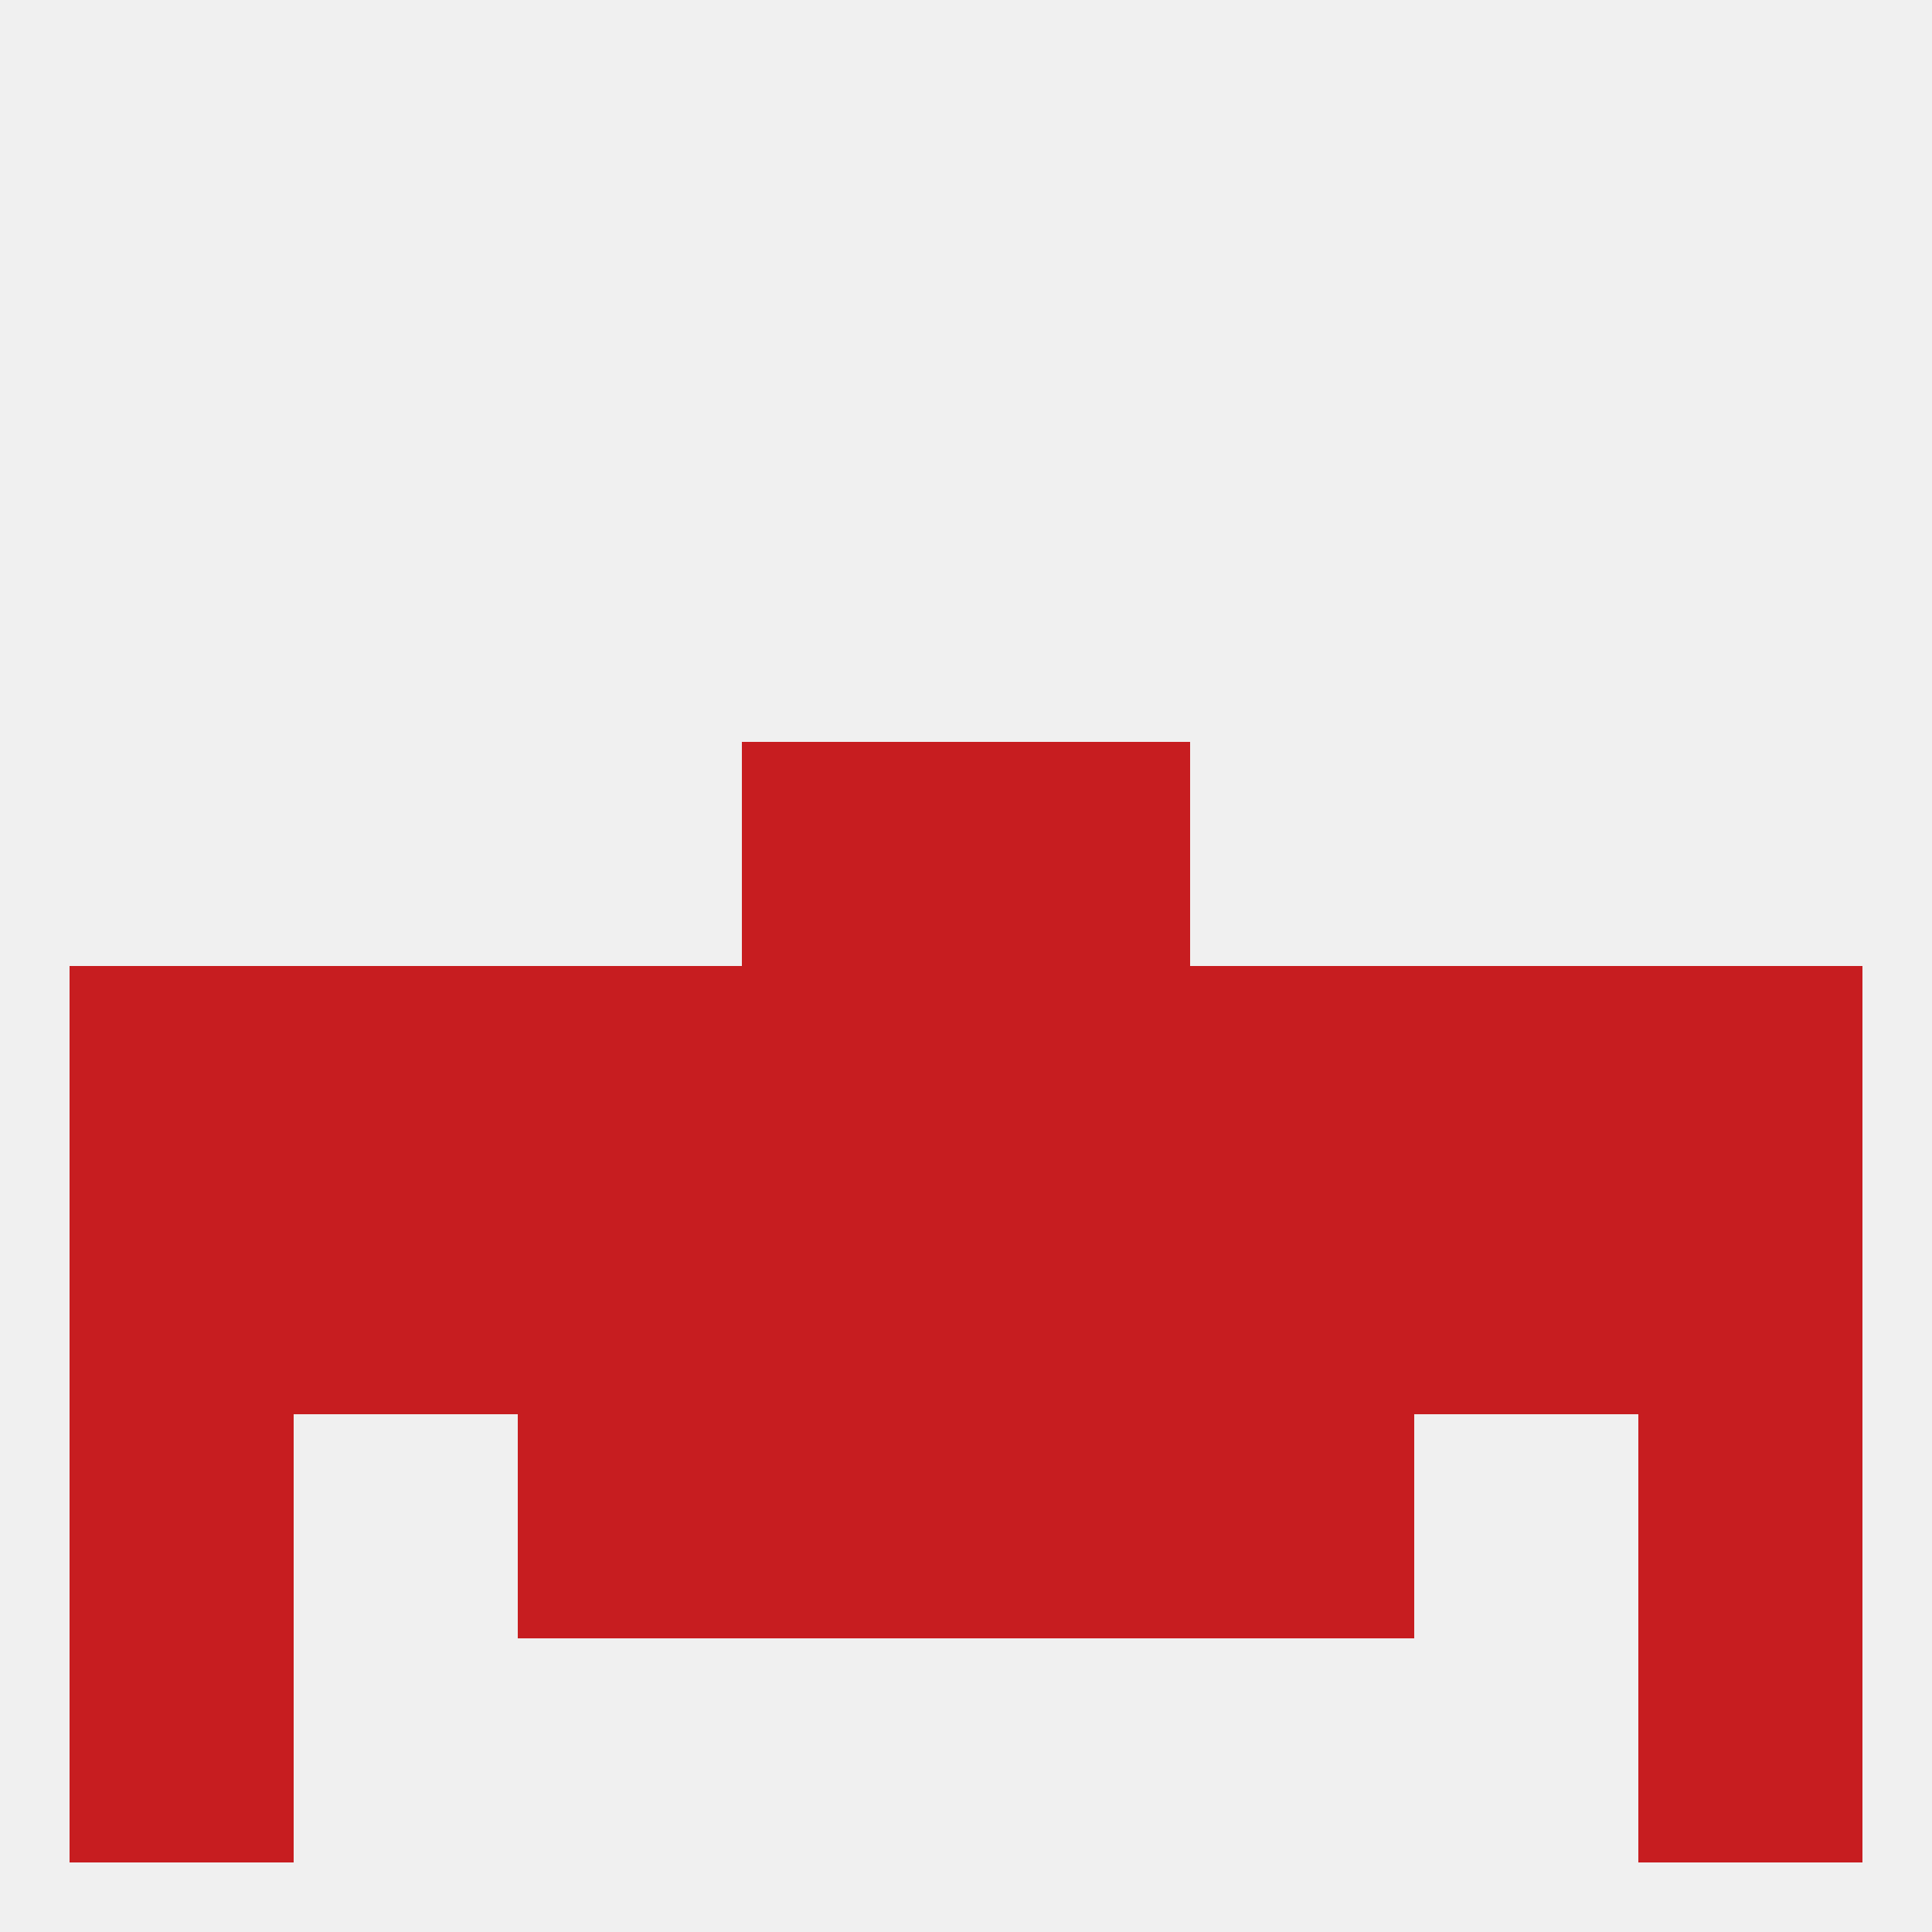
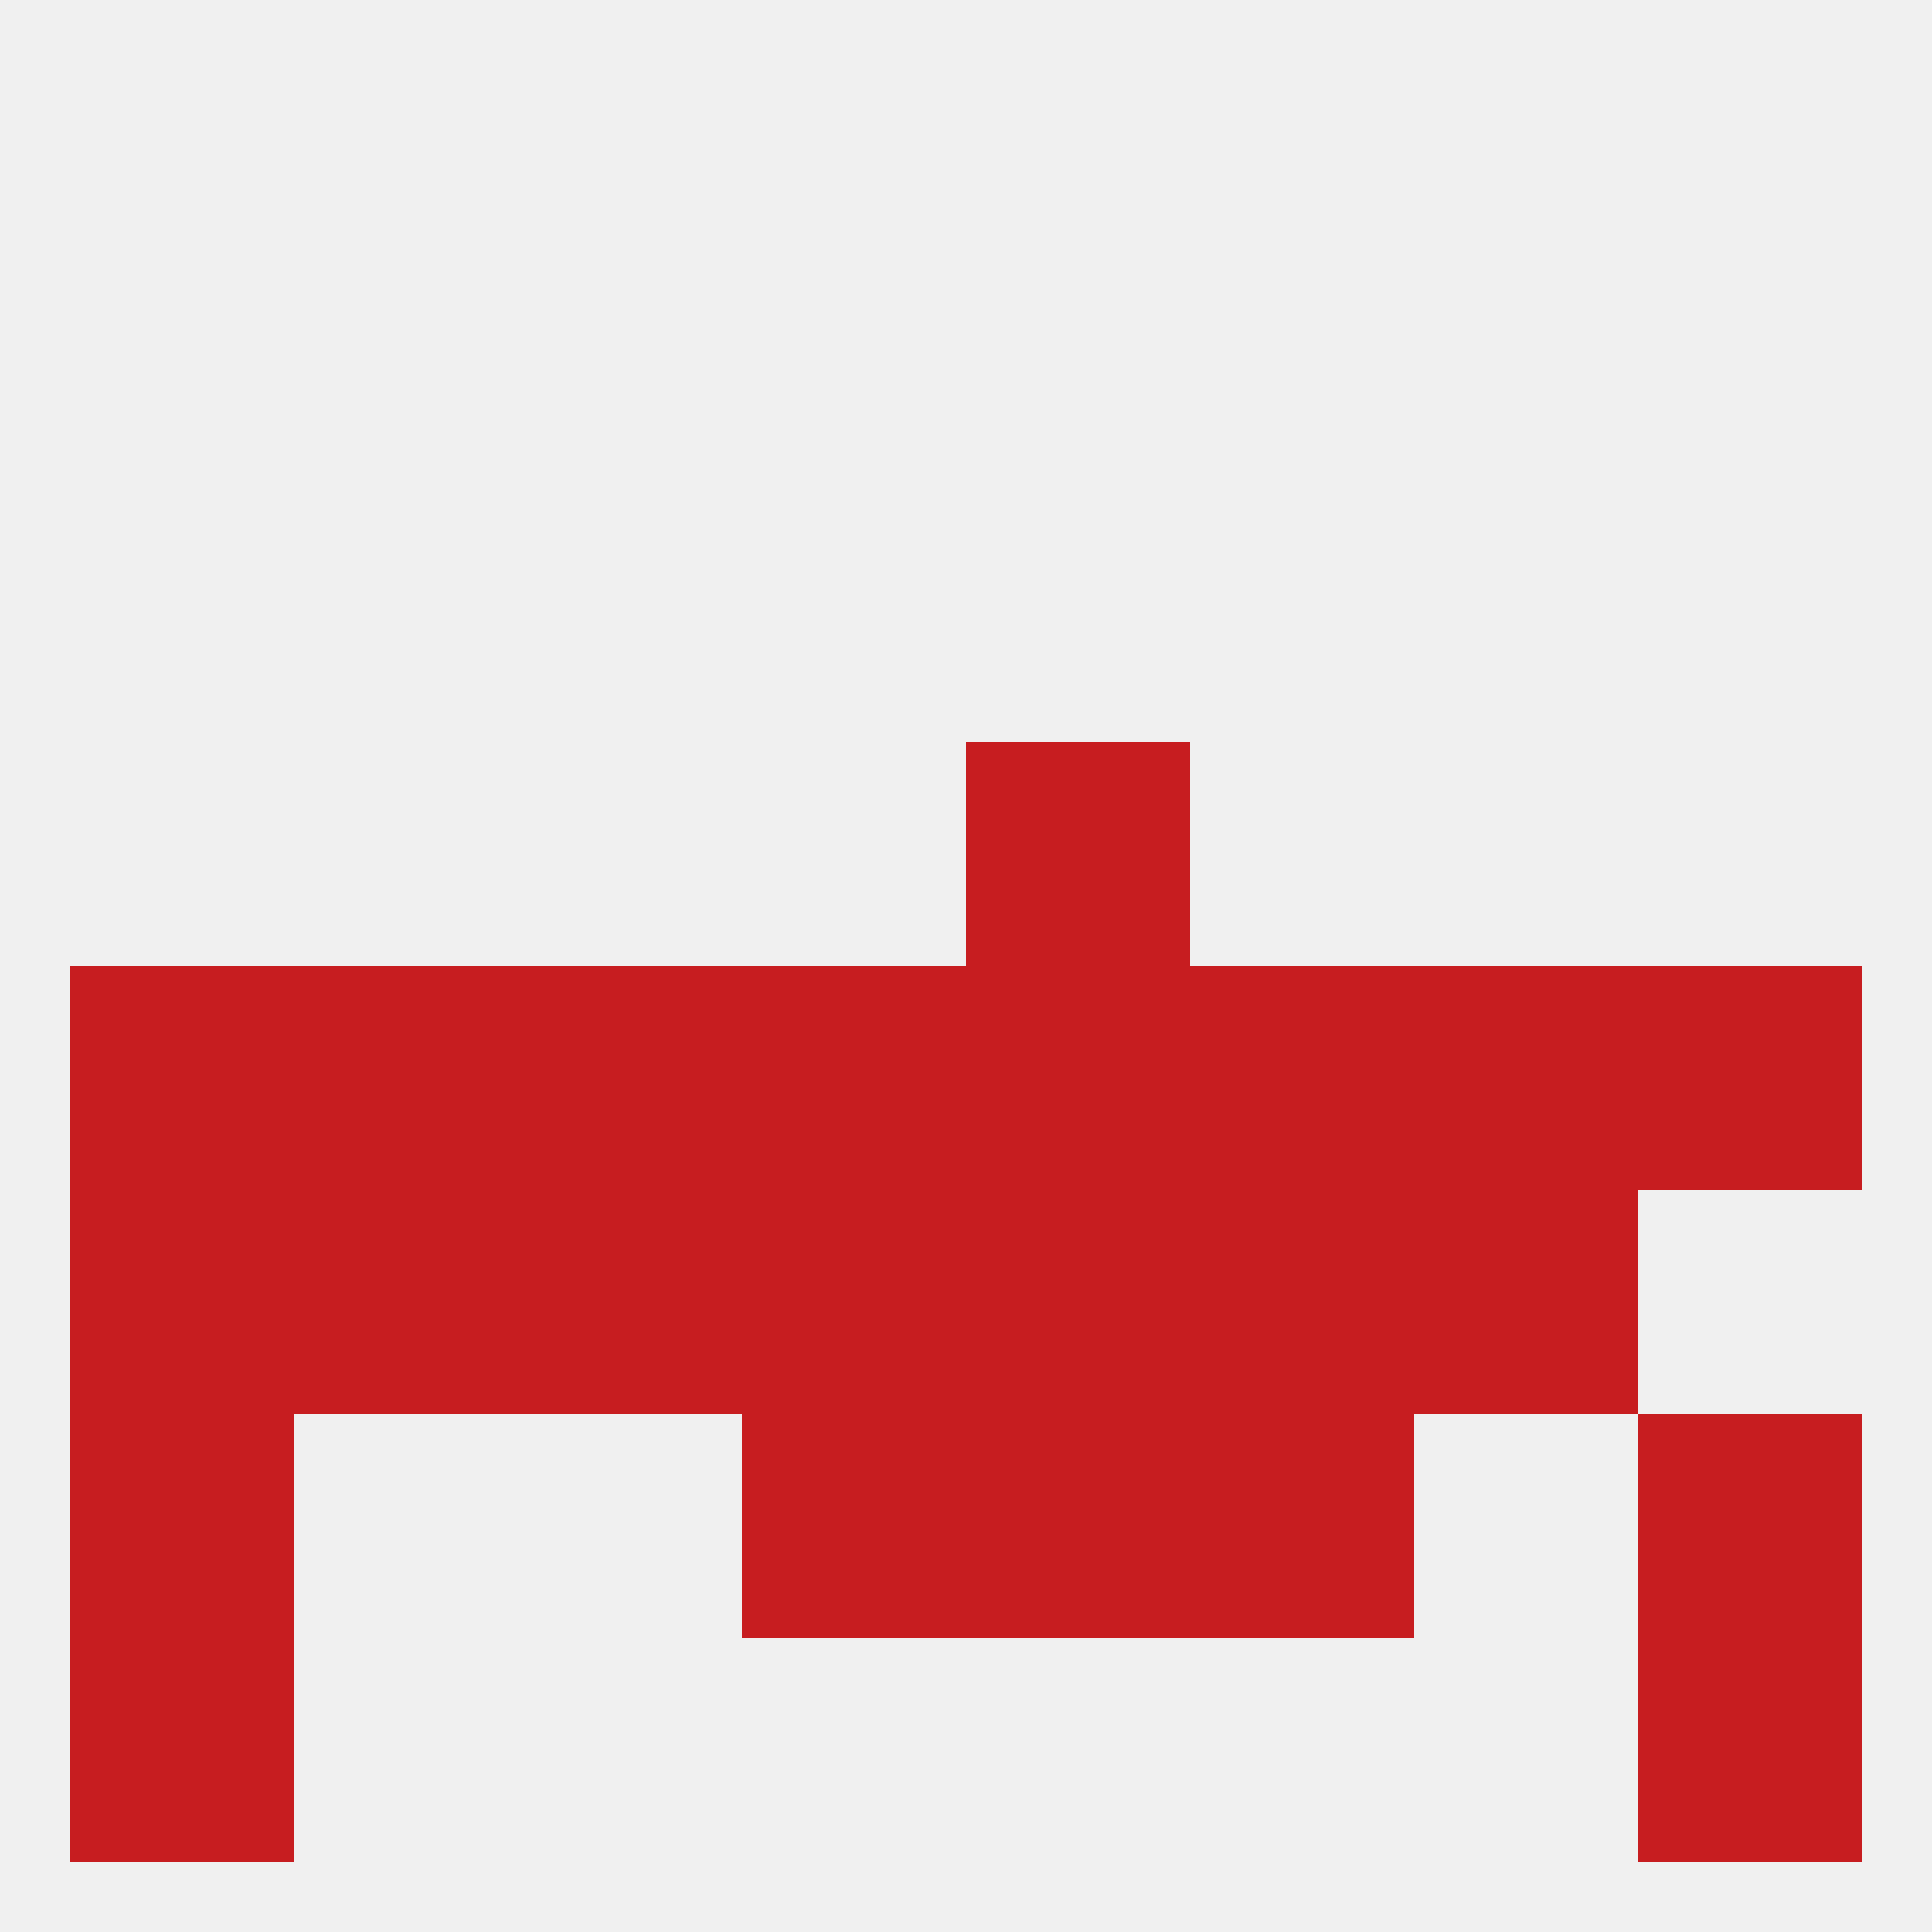
<svg xmlns="http://www.w3.org/2000/svg" version="1.1" baseprofile="full" width="250" height="250" viewBox="0 0 250 250">
  <rect width="100%" height="100%" fill="rgba(240,240,240,255)" />
  <rect x="125" y="125" width="29" height="29" fill="rgba(199,29,32,255)" />
  <rect x="9" y="125" width="29" height="29" fill="rgba(199,29,32,255)" />
  <rect x="212" y="125" width="29" height="29" fill="rgba(199,29,32,255)" />
  <rect x="96" y="125" width="29" height="29" fill="rgba(199,29,32,255)" />
  <rect x="67" y="125" width="29" height="29" fill="rgba(199,29,32,255)" />
  <rect x="154" y="125" width="29" height="29" fill="rgba(199,29,32,255)" />
  <rect x="38" y="125" width="29" height="29" fill="rgba(199,29,32,255)" />
  <rect x="183" y="125" width="29" height="29" fill="rgba(199,29,32,255)" />
-   <rect x="96" y="96" width="29" height="29" fill="rgba(199,29,32,255)" />
  <rect x="125" y="96" width="29" height="29" fill="rgba(199,29,32,255)" />
  <rect x="9" y="154" width="29" height="29" fill="rgba(199,29,32,255)" />
-   <rect x="212" y="154" width="29" height="29" fill="rgba(199,29,32,255)" />
  <rect x="38" y="154" width="29" height="29" fill="rgba(199,29,32,255)" />
  <rect x="183" y="154" width="29" height="29" fill="rgba(199,29,32,255)" />
  <rect x="67" y="154" width="29" height="29" fill="rgba(199,29,32,255)" />
  <rect x="154" y="154" width="29" height="29" fill="rgba(199,29,32,255)" />
  <rect x="96" y="154" width="29" height="29" fill="rgba(199,29,32,255)" />
  <rect x="125" y="154" width="29" height="29" fill="rgba(199,29,32,255)" />
  <rect x="9" y="183" width="29" height="29" fill="rgba(199,29,32,255)" />
  <rect x="212" y="183" width="29" height="29" fill="rgba(199,29,32,255)" />
  <rect x="96" y="183" width="29" height="29" fill="rgba(199,29,32,255)" />
  <rect x="125" y="183" width="29" height="29" fill="rgba(199,29,32,255)" />
-   <rect x="67" y="183" width="29" height="29" fill="rgba(199,29,32,255)" />
  <rect x="154" y="183" width="29" height="29" fill="rgba(199,29,32,255)" />
  <rect x="9" y="212" width="29" height="29" fill="rgba(199,29,32,255)" />
  <rect x="212" y="212" width="29" height="29" fill="rgba(199,29,32,255)" />
</svg>